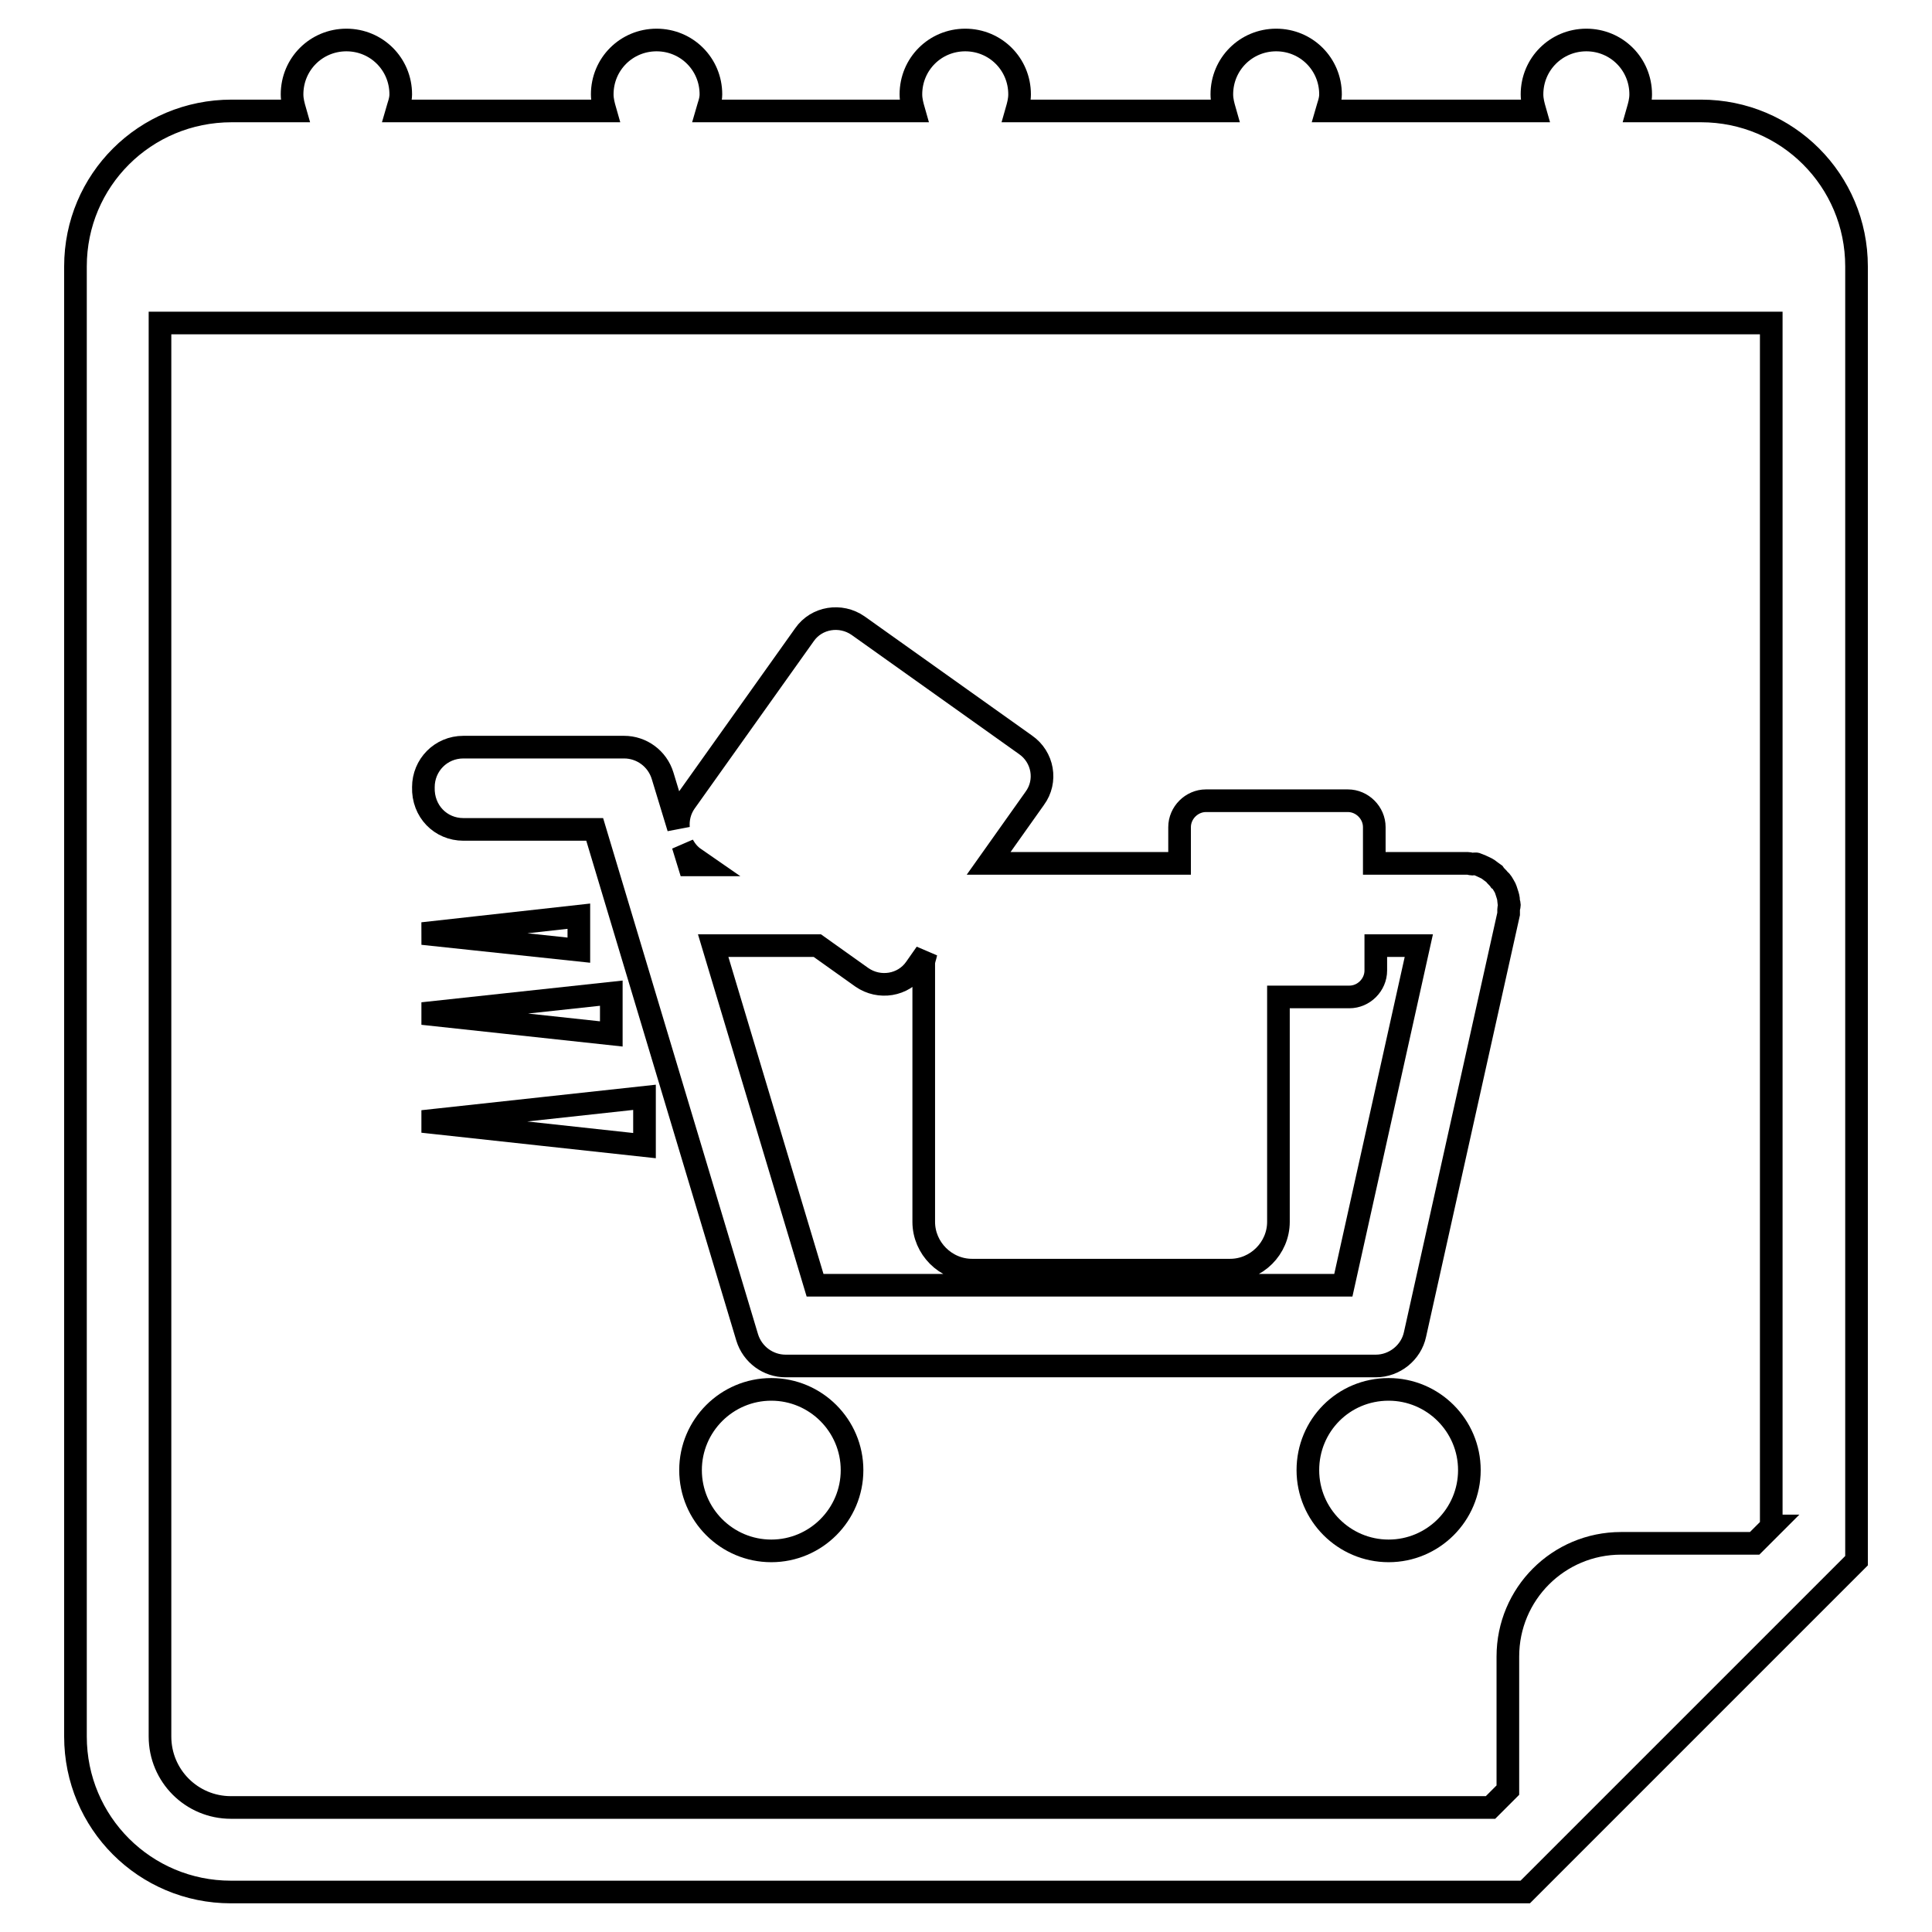
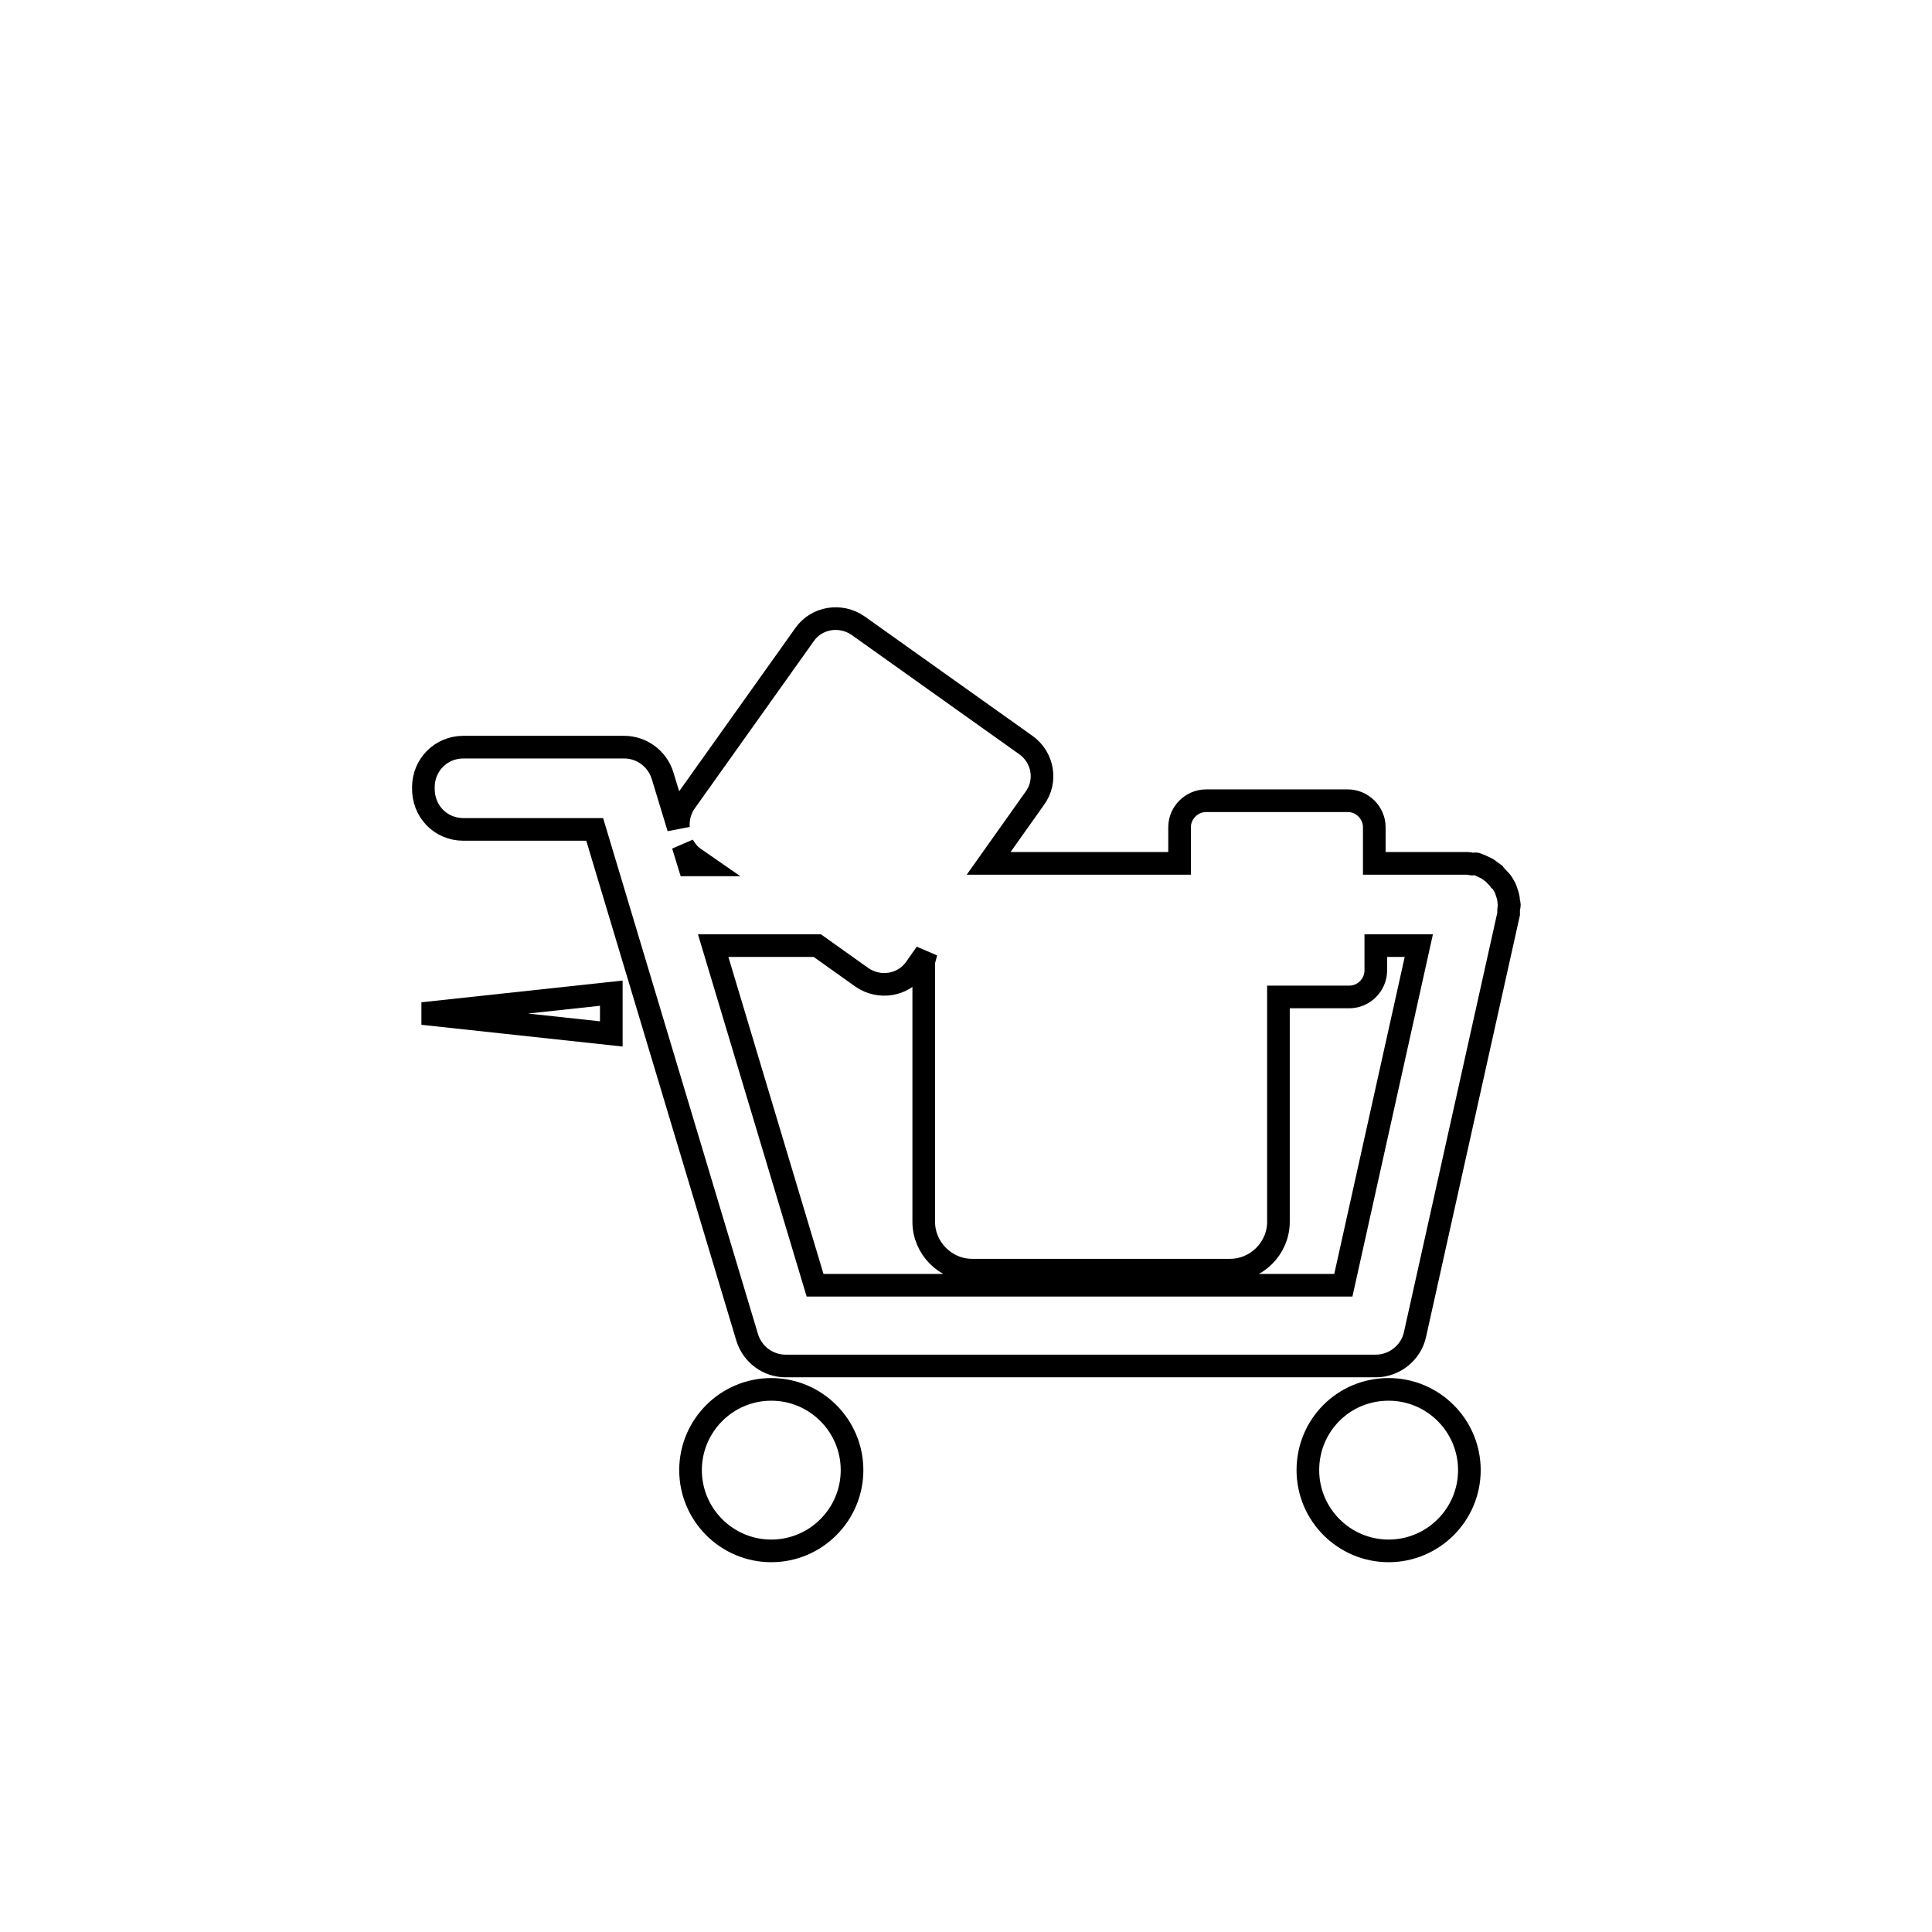
<svg xmlns="http://www.w3.org/2000/svg" version="1.1" x="0px" y="0px" viewBox="0 0 256 256" enable-background="new 0 0 256 256" xml:space="preserve">
  <g>
    <g>
      <g>
        <g>
-           <path stroke-width="3" fill-opacity="0" stroke="#000000" d="M225.4,14.7H217c0.2-0.7,0.4-1.4,0.4-2.2c0-4-3.2-7.2-7.2-7.2c-4,0-7.2,3.2-7.2,7.2c0,0.8,0.2,1.5,0.4,2.2h-27.6c0.2-0.7,0.5-1.4,0.5-2.2c0-4-3.2-7.2-7.2-7.2c-4,0-7.2,3.2-7.2,7.2c0,0.8,0.2,1.5,0.4,2.2h-27.6c0.2-0.7,0.4-1.4,0.4-2.2c0-4-3.2-7.2-7.2-7.2c-4,0-7.2,3.2-7.2,7.2c0,0.8,0.2,1.5,0.4,2.2H93.7c0.2-0.7,0.5-1.4,0.5-2.2c0-4-3.2-7.2-7.2-7.2s-7.2,3.2-7.2,7.2c0,0.8,0.2,1.5,0.4,2.2H52.6c0.2-0.7,0.5-1.4,0.5-2.2c0-4-3.2-7.2-7.2-7.2c-4,0-7.2,3.2-7.2,7.2c0,0.8,0.2,1.5,0.4,2.2h-8.4C19.2,14.7,10,23.9,10,35.3v194.8c0,11.4,9.2,20.6,20.6,20.6h171.5l43.9-43.9V35.3C246,23.9,236.8,14.7,225.4,14.7z M234.8,202.2l-2.3,2.3h-17.7c-8.3,0-15,6.7-15,15v17.7l-2.3,2.3H30.6c-5.2,0-9.4-4.2-9.4-9.4V42.8h213.5V202.2L234.8,202.2z" />
          <path stroke-width="3" fill-opacity="0" stroke="#000000" d="M102.2,184.1c5.9,0,10.7,4.8,10.7,10.7c0,5.9-4.8,10.7-10.7,10.7c-5.9,0-10.7-4.8-10.7-10.7C91.5,188.9,96.3,184.1,102.2,184.1z" />
          <path stroke-width="3" fill-opacity="0" stroke="#000000" d="M184,184.1c5.9,0,10.7,4.8,10.7,10.7c0,5.9-4.8,10.7-10.7,10.7c-5.9,0-10.7-4.8-10.7-10.7C173.3,188.9,178,184.1,184,184.1z" />
          <path stroke-width="3" fill-opacity="0" stroke="#000000" d="M61.4,109.9h17.4l20.2,67.3c0.7,2.3,2.8,3.8,5.1,3.8h78.2c2.5,0,4.7-1.8,5.2-4.2l12.4-55.7c0-0.2,0-0.4,0-0.6c0-0.2,0.1-0.4,0.1-0.6c0-0.2-0.1-0.3-0.1-0.5c0-0.4-0.1-0.7-0.2-1c-0.1-0.3-0.2-0.7-0.4-1c-0.2-0.3-0.3-0.6-0.6-0.8c-0.2-0.3-0.5-0.5-0.7-0.8c-0.3-0.2-0.5-0.4-0.8-0.6s-0.6-0.3-1-0.5c-0.2-0.1-0.3-0.1-0.5-0.2c-0.2-0.1-0.4,0-0.6,0c-0.2,0-0.4-0.1-0.6-0.1h-12.4v-4.8c0-1.9-1.6-3.5-3.5-3.5h-18.8c-1.9,0-3.5,1.6-3.5,3.5v4.8H131l6.1-8.6c1.7-2.3,1.1-5.5-1.2-7.1l-22.2-15.8c-2.3-1.6-5.5-1.1-7.1,1.2l-15.8,22.2c-0.7,1-1,2.2-0.9,3.4l-2.1-6.9c-0.7-2.3-2.8-3.8-5.1-3.8H61.4c-3,0-5.3,2.4-5.3,5.3C56,107.5,58.4,109.9,61.4,109.9z M108.3,125.3l5.9,4.2c2.3,1.6,5.5,1.1,7.1-1.2l1.4-2c-0.1,0.5-0.3,0.9-0.3,1.4v34.2c0,3.5,2.9,6.4,6.4,6.4H163c3.5,0,6.4-2.9,6.4-6.4v-29.8h9.4c1.9,0,3.5-1.6,3.5-3.5v-3.3h5.7l-10,45h-70l-13.5-45H108.3z M92,113.7l1.3,0.9h-1.8c-0.1,0-0.2,0-0.2,0l-0.8-2.6C90.9,112.7,91.4,113.3,92,113.7z" />
-           <path stroke-width="3" fill-opacity="0" stroke="#000000" d="M76.7 121.4L56 123.7 76.7 125.9 z" />
          <path stroke-width="3" fill-opacity="0" stroke="#000000" d="M81 131.6L56 134.3 81 137 z" />
-           <path stroke-width="3" fill-opacity="0" stroke="#000000" d="M85.4 145.4L56 148.6 85.4 151.8 z" />
        </g>
      </g>
      <g />
      <g />
      <g />
      <g />
      <g />
      <g />
      <g />
      <g />
      <g />
      <g />
      <g />
      <g />
      <g />
      <g />
      <g />
    </g>
  </g>
</svg>